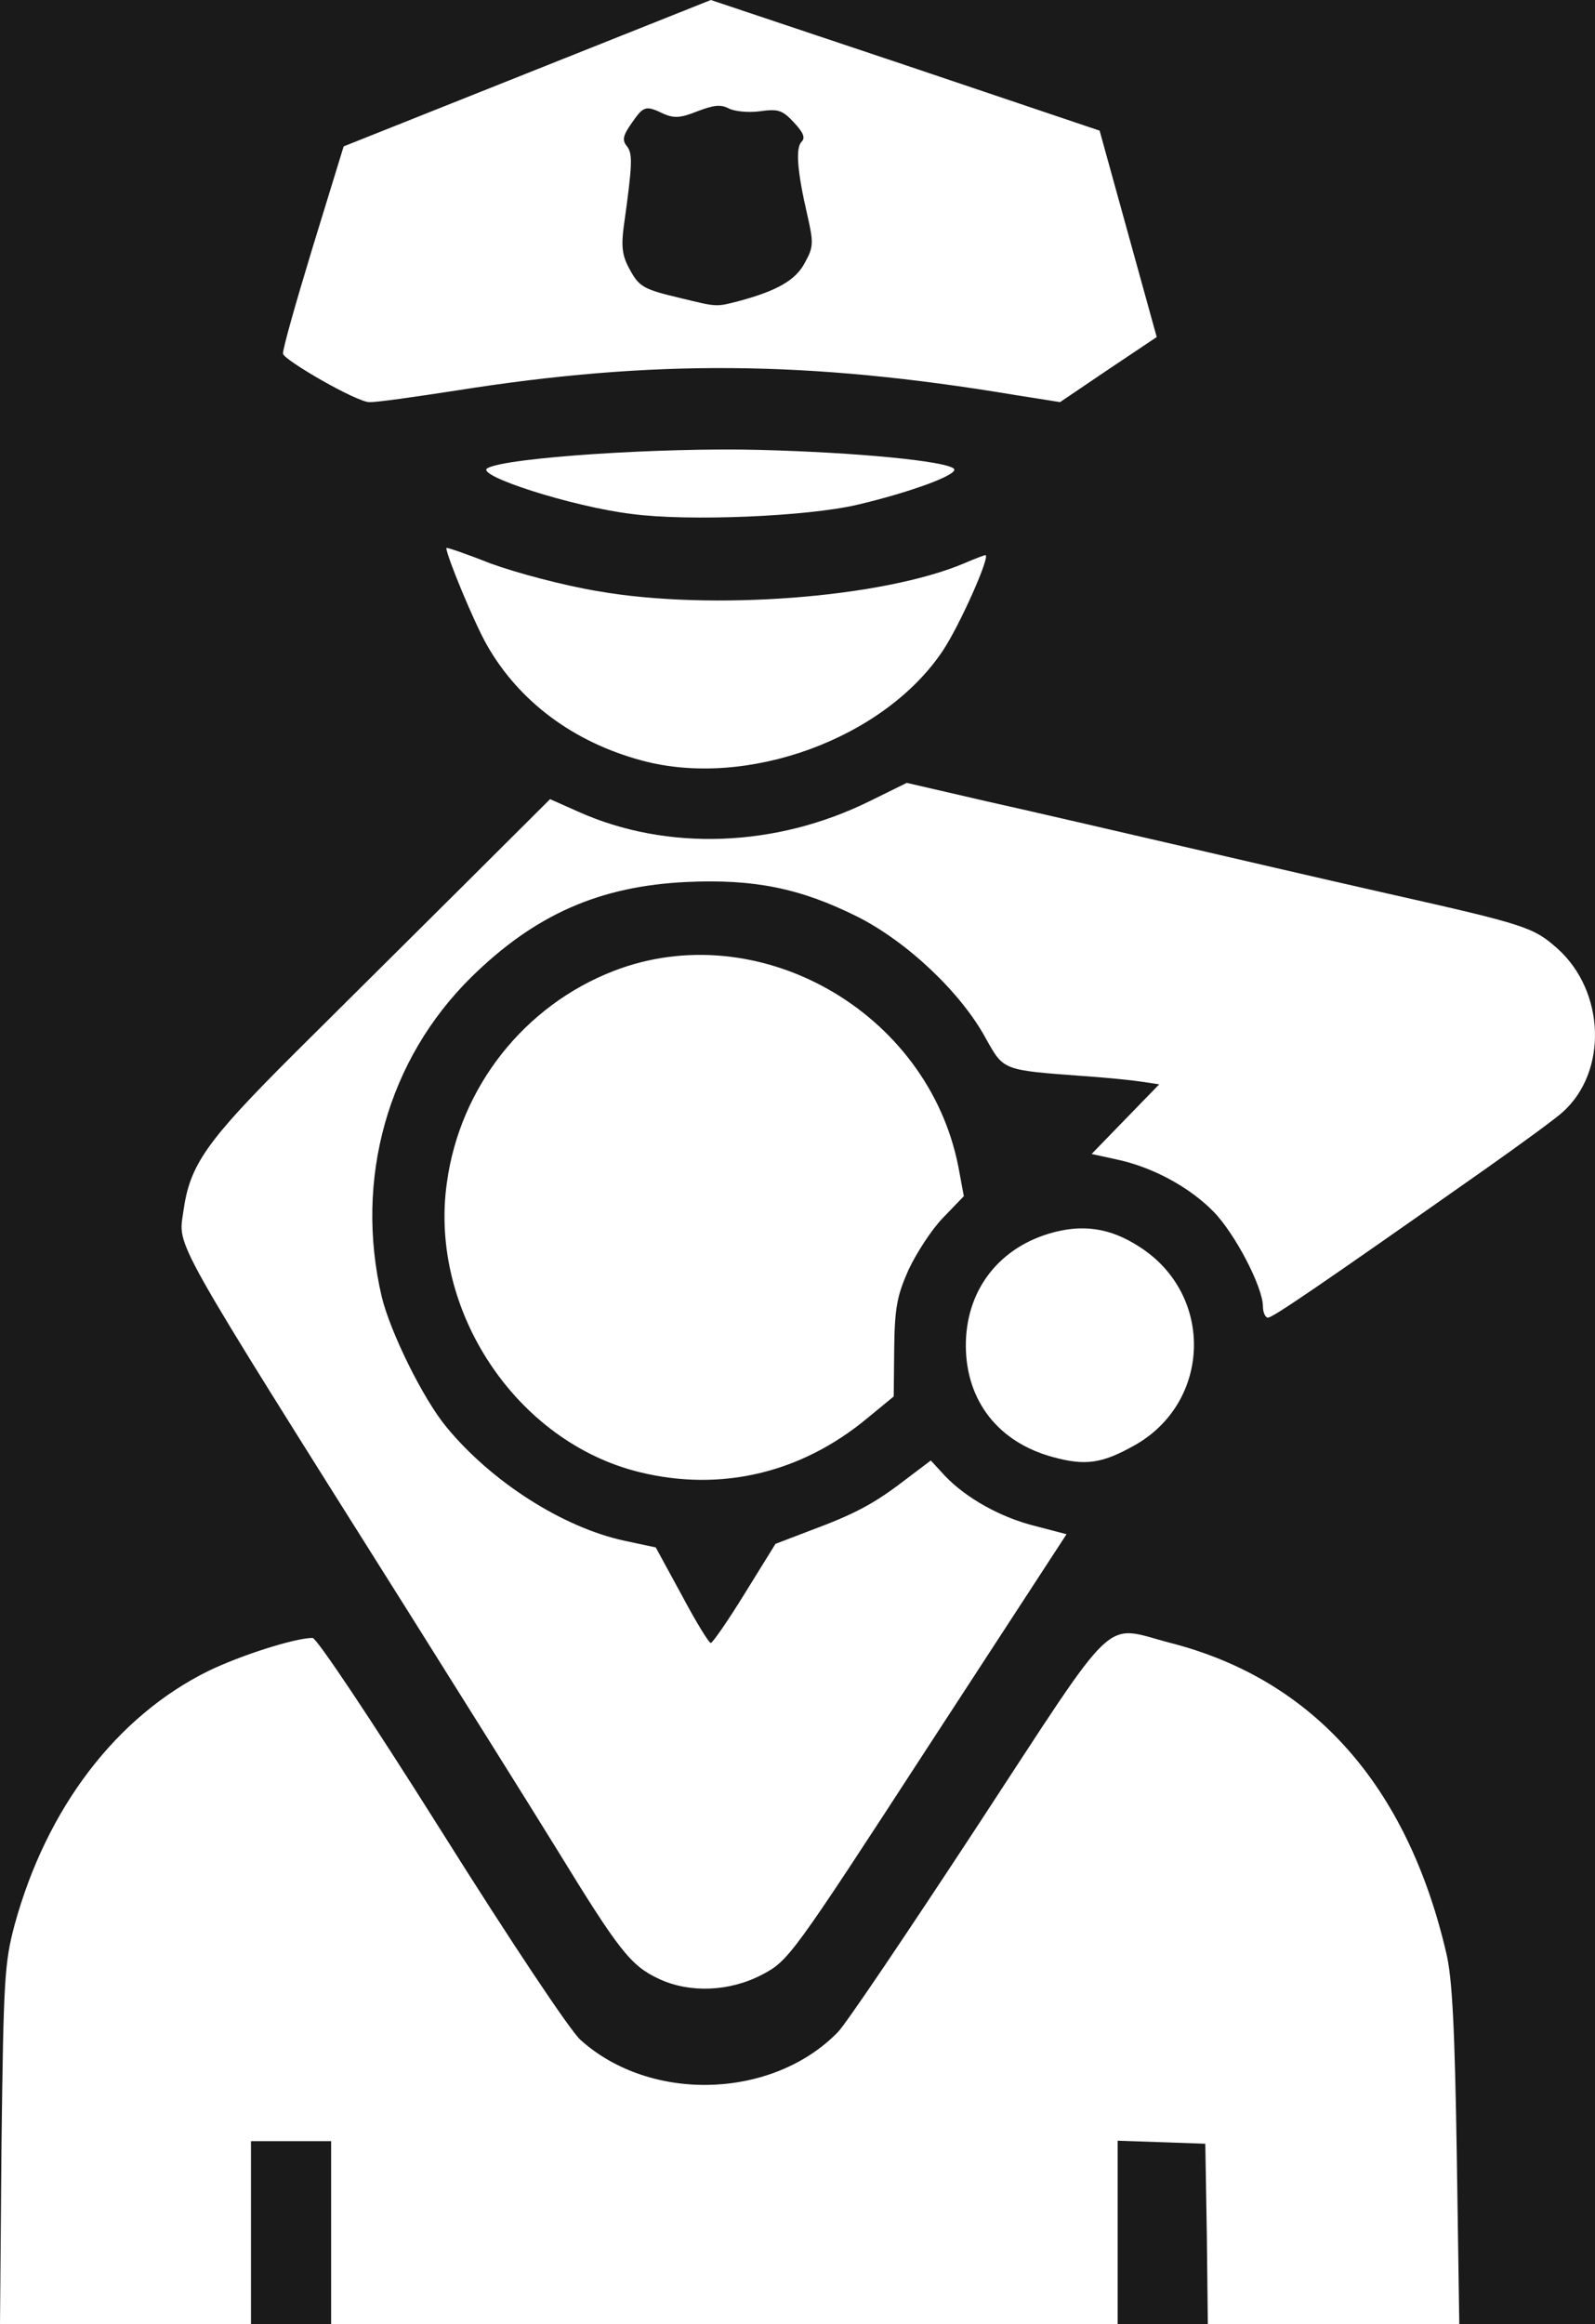
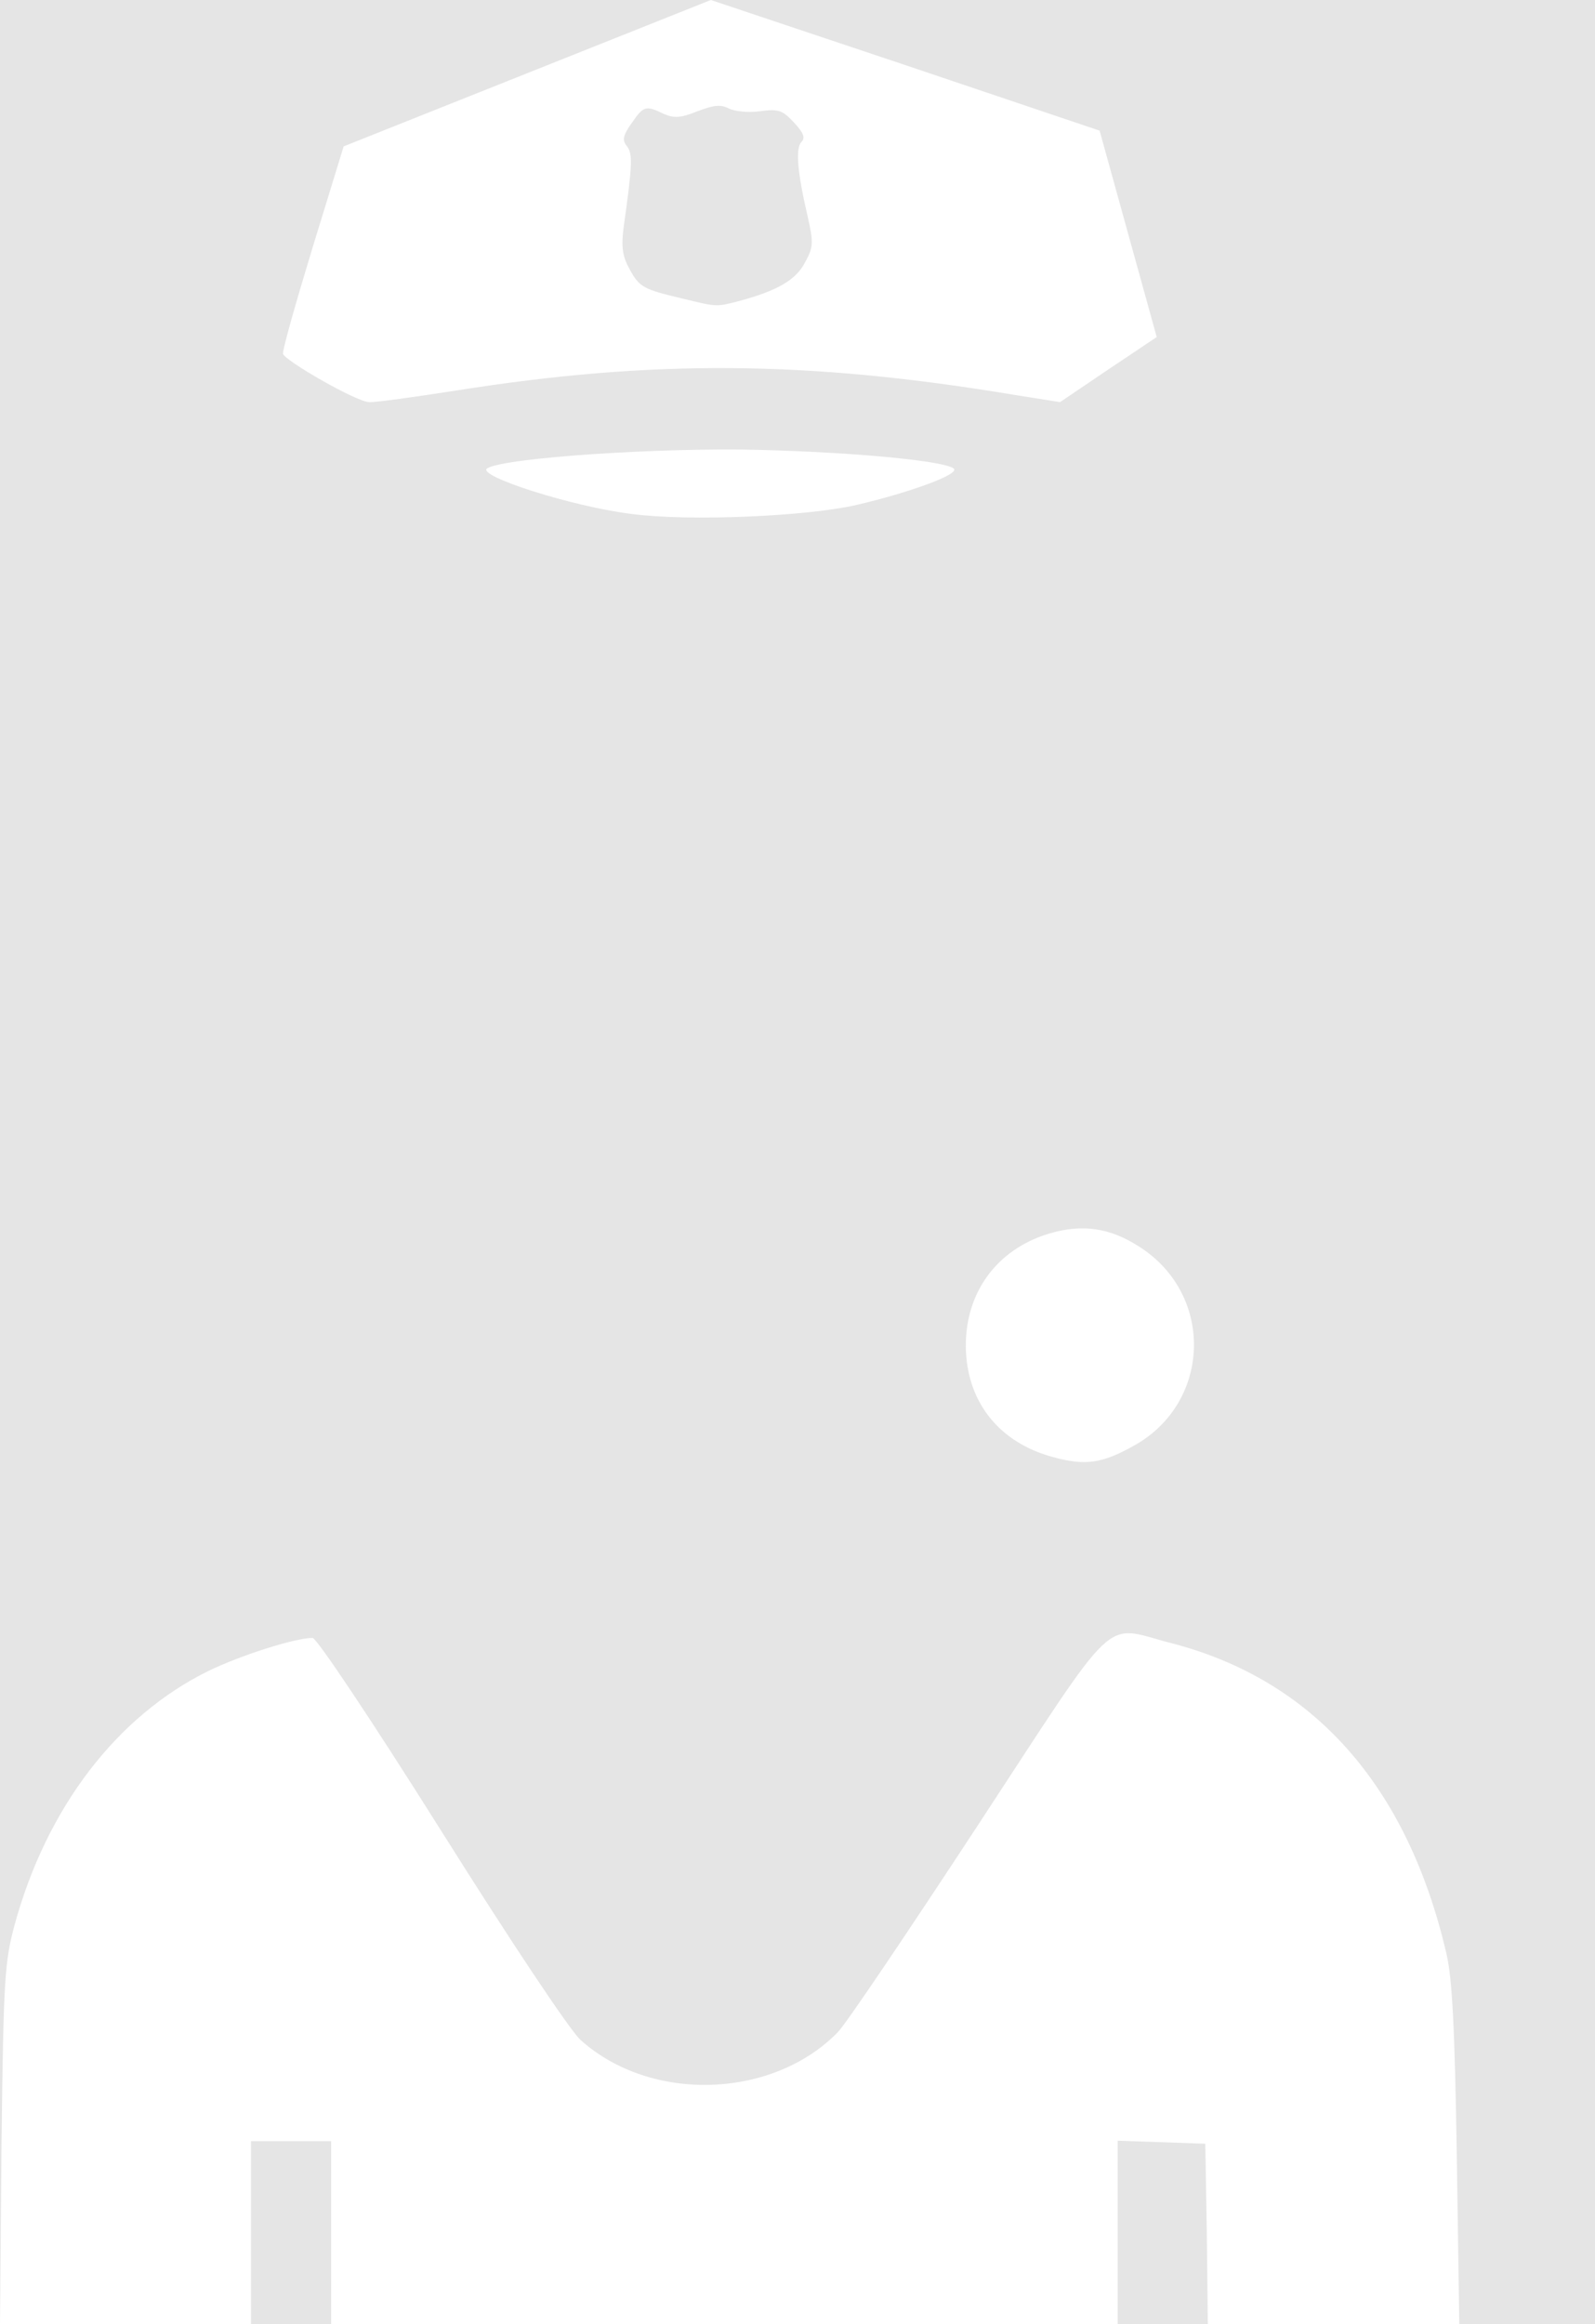
<svg xmlns="http://www.w3.org/2000/svg" width="46" height="67" viewBox="0 0 46 67" fill="none">
  <rect width="46" height="67" fill="#E5E5E5" />
-   <rect width="1932" height="741" transform="translate(-201 -290)" fill="white" />
  <g filter="url(#filter0_d_3629_2)">
-     <rect x="-42" y="-38" width="130" height="146" rx="10" fill="#1A1A1A" />
-   </g>
+     </g>
  <path d="M0.043 61.842C0.101 57.064 0.13 56.581 0.419 55.496C1.344 52.111 3.366 49.473 6.01 48.169C6.949 47.715 8.51 47.217 9.015 47.217C9.131 47.217 10.691 49.547 12.729 52.785C14.708 55.936 16.456 58.559 16.745 58.808C18.768 60.625 22.279 60.508 24.157 58.588C24.373 58.383 26.179 55.701 28.188 52.639C32.32 46.337 31.771 46.85 33.764 47.363C37.868 48.418 40.584 51.466 41.711 56.302C41.884 57.02 41.956 58.456 42.014 62.135L42.086 67H34.834L34.805 64.406L34.761 61.798L32.233 61.71V67H9.55V61.724H7.238V67H0L0.043 61.842Z" fill="white" />
-   <path d="M19.013 57.05C18.19 56.669 17.858 56.244 16.052 53.298C15.156 51.847 13.234 48.785 11.789 46.484C4.84 35.449 5.143 35.977 5.288 34.922C5.476 33.573 5.938 32.914 8.495 30.364C9.824 29.045 12.035 26.847 13.393 25.499L15.864 23.037L16.687 23.403C19.244 24.546 22.38 24.429 25.081 23.095L26.151 22.568L28.433 23.095C29.69 23.374 32.016 23.916 33.605 24.282C35.195 24.649 38.084 25.323 40.035 25.762C44.008 26.656 44.225 26.73 44.918 27.345C46.291 28.576 46.377 30.892 45.063 32.064C44.889 32.225 43.892 32.958 42.852 33.691C37.81 37.237 36.697 37.984 36.567 37.984C36.495 37.984 36.423 37.838 36.423 37.662C36.423 37.105 35.614 35.552 34.992 34.922C34.299 34.218 33.244 33.647 32.219 33.427L31.482 33.266L33.432 31.258L32.941 31.185C32.666 31.141 31.93 31.067 31.294 31.023C28.896 30.848 28.953 30.862 28.433 29.939C27.711 28.605 26.151 27.14 24.72 26.422C23.073 25.601 21.744 25.337 19.808 25.425C17.294 25.543 15.43 26.363 13.595 28.166C11.183 30.54 10.215 33.984 11.009 37.383C11.255 38.395 12.194 40.314 12.873 41.135C14.173 42.718 16.239 44.036 18.016 44.417L18.912 44.608L19.663 45.986C20.068 46.748 20.444 47.363 20.501 47.363C20.559 47.348 21.007 46.704 21.484 45.927L22.365 44.505L23.362 44.124C24.662 43.641 25.211 43.348 26.107 42.659L26.844 42.102L27.263 42.556C27.87 43.187 28.852 43.743 29.864 43.993L30.759 44.227L26.757 50.367C22.842 56.39 22.741 56.522 21.989 56.918C21.05 57.416 19.895 57.46 19.013 57.05Z" fill="white" />
-   <path d="M18.45 42.439C14.896 41.575 12.367 37.779 12.887 34.101C13.263 31.331 15.127 28.986 17.698 27.99C21.86 26.378 26.757 29.148 27.639 33.632L27.797 34.482L27.205 35.097C26.873 35.434 26.439 36.108 26.208 36.592C25.876 37.34 25.804 37.676 25.789 38.864L25.775 40.256L25.009 40.886C23.102 42.468 20.79 43.011 18.45 42.439Z" fill="white" />
  <path d="M30.355 42C28.794 41.575 27.87 40.388 27.855 38.82C27.841 37.252 28.751 36.021 30.239 35.566C31.207 35.273 32.016 35.39 32.869 35.947C35.021 37.325 34.935 40.417 32.724 41.663C31.785 42.19 31.308 42.263 30.355 42Z" fill="white" />
-   <path d="M18.508 21.923C16.543 21.395 14.968 20.223 14.043 18.596C13.682 17.966 12.873 16.017 12.873 15.797C12.873 15.768 13.465 15.973 14.173 16.252C14.896 16.515 16.268 16.882 17.251 17.043C20.516 17.615 25.457 17.234 27.812 16.237C28.115 16.105 28.39 16.003 28.419 16.003C28.578 16.003 27.682 18.025 27.191 18.758C25.5 21.293 21.542 22.744 18.508 21.923Z" fill="white" />
  <path d="M18.219 14.816C16.514 14.611 13.682 13.702 14.058 13.497C14.592 13.189 19.085 12.896 21.903 12.969C24.735 13.042 27.277 13.292 27.509 13.511C27.682 13.673 26.223 14.2 24.72 14.552C23.275 14.889 19.851 15.035 18.219 14.816Z" fill="white" />
  <path d="M9.275 10.961C8.683 10.624 8.177 10.287 8.163 10.2C8.134 10.126 8.524 8.749 9.015 7.137L9.911 4.22L20.501 0L26.107 1.876L31.713 3.766L33.36 9.716L31.959 10.654L30.572 11.592L29.271 11.386C23.304 10.39 18.826 10.361 13.176 11.255C11.948 11.445 10.807 11.606 10.648 11.592C10.475 11.592 9.868 11.299 9.275 10.961ZM21.325 8.675C22.409 8.382 22.957 8.075 23.218 7.562C23.463 7.122 23.463 6.99 23.29 6.228C22.986 4.924 22.943 4.264 23.116 4.089C23.232 3.971 23.174 3.825 22.885 3.517C22.553 3.165 22.437 3.136 21.903 3.209C21.57 3.253 21.166 3.209 21.007 3.121C20.776 3.004 20.574 3.033 20.111 3.209C19.634 3.4 19.447 3.414 19.143 3.283C18.623 3.033 18.565 3.048 18.219 3.546C17.959 3.913 17.944 4.045 18.074 4.206C18.248 4.426 18.248 4.689 17.988 6.536C17.915 7.093 17.944 7.371 18.146 7.738C18.435 8.28 18.551 8.338 19.663 8.602C20.689 8.851 20.646 8.851 21.325 8.675Z" fill="white" />
  <defs>
    <filter id="filter0_d_3629_2" x="-66" y="-58" width="178" height="194" filterUnits="userSpaceOnUse" color-interpolation-filters="sRGB">
      <feFlood flood-opacity="0" result="BackgroundImageFix" />
      <feColorMatrix in="SourceAlpha" type="matrix" values="0 0 0 0 0 0 0 0 0 0 0 0 0 0 0 0 0 0 127 0" result="hardAlpha" />
      <feOffset dy="4" />
      <feGaussianBlur stdDeviation="12" />
      <feComposite in2="hardAlpha" operator="out" />
      <feColorMatrix type="matrix" values="0 0 0 0 0.102 0 0 0 0 0.102 0 0 0 0 0.102 0 0 0 0.4 0" />
      <feBlend mode="normal" in2="BackgroundImageFix" result="effect1_dropShadow_3629_2" />
      <feBlend mode="normal" in="SourceGraphic" in2="effect1_dropShadow_3629_2" result="shape" />
    </filter>
  </defs>
</svg>